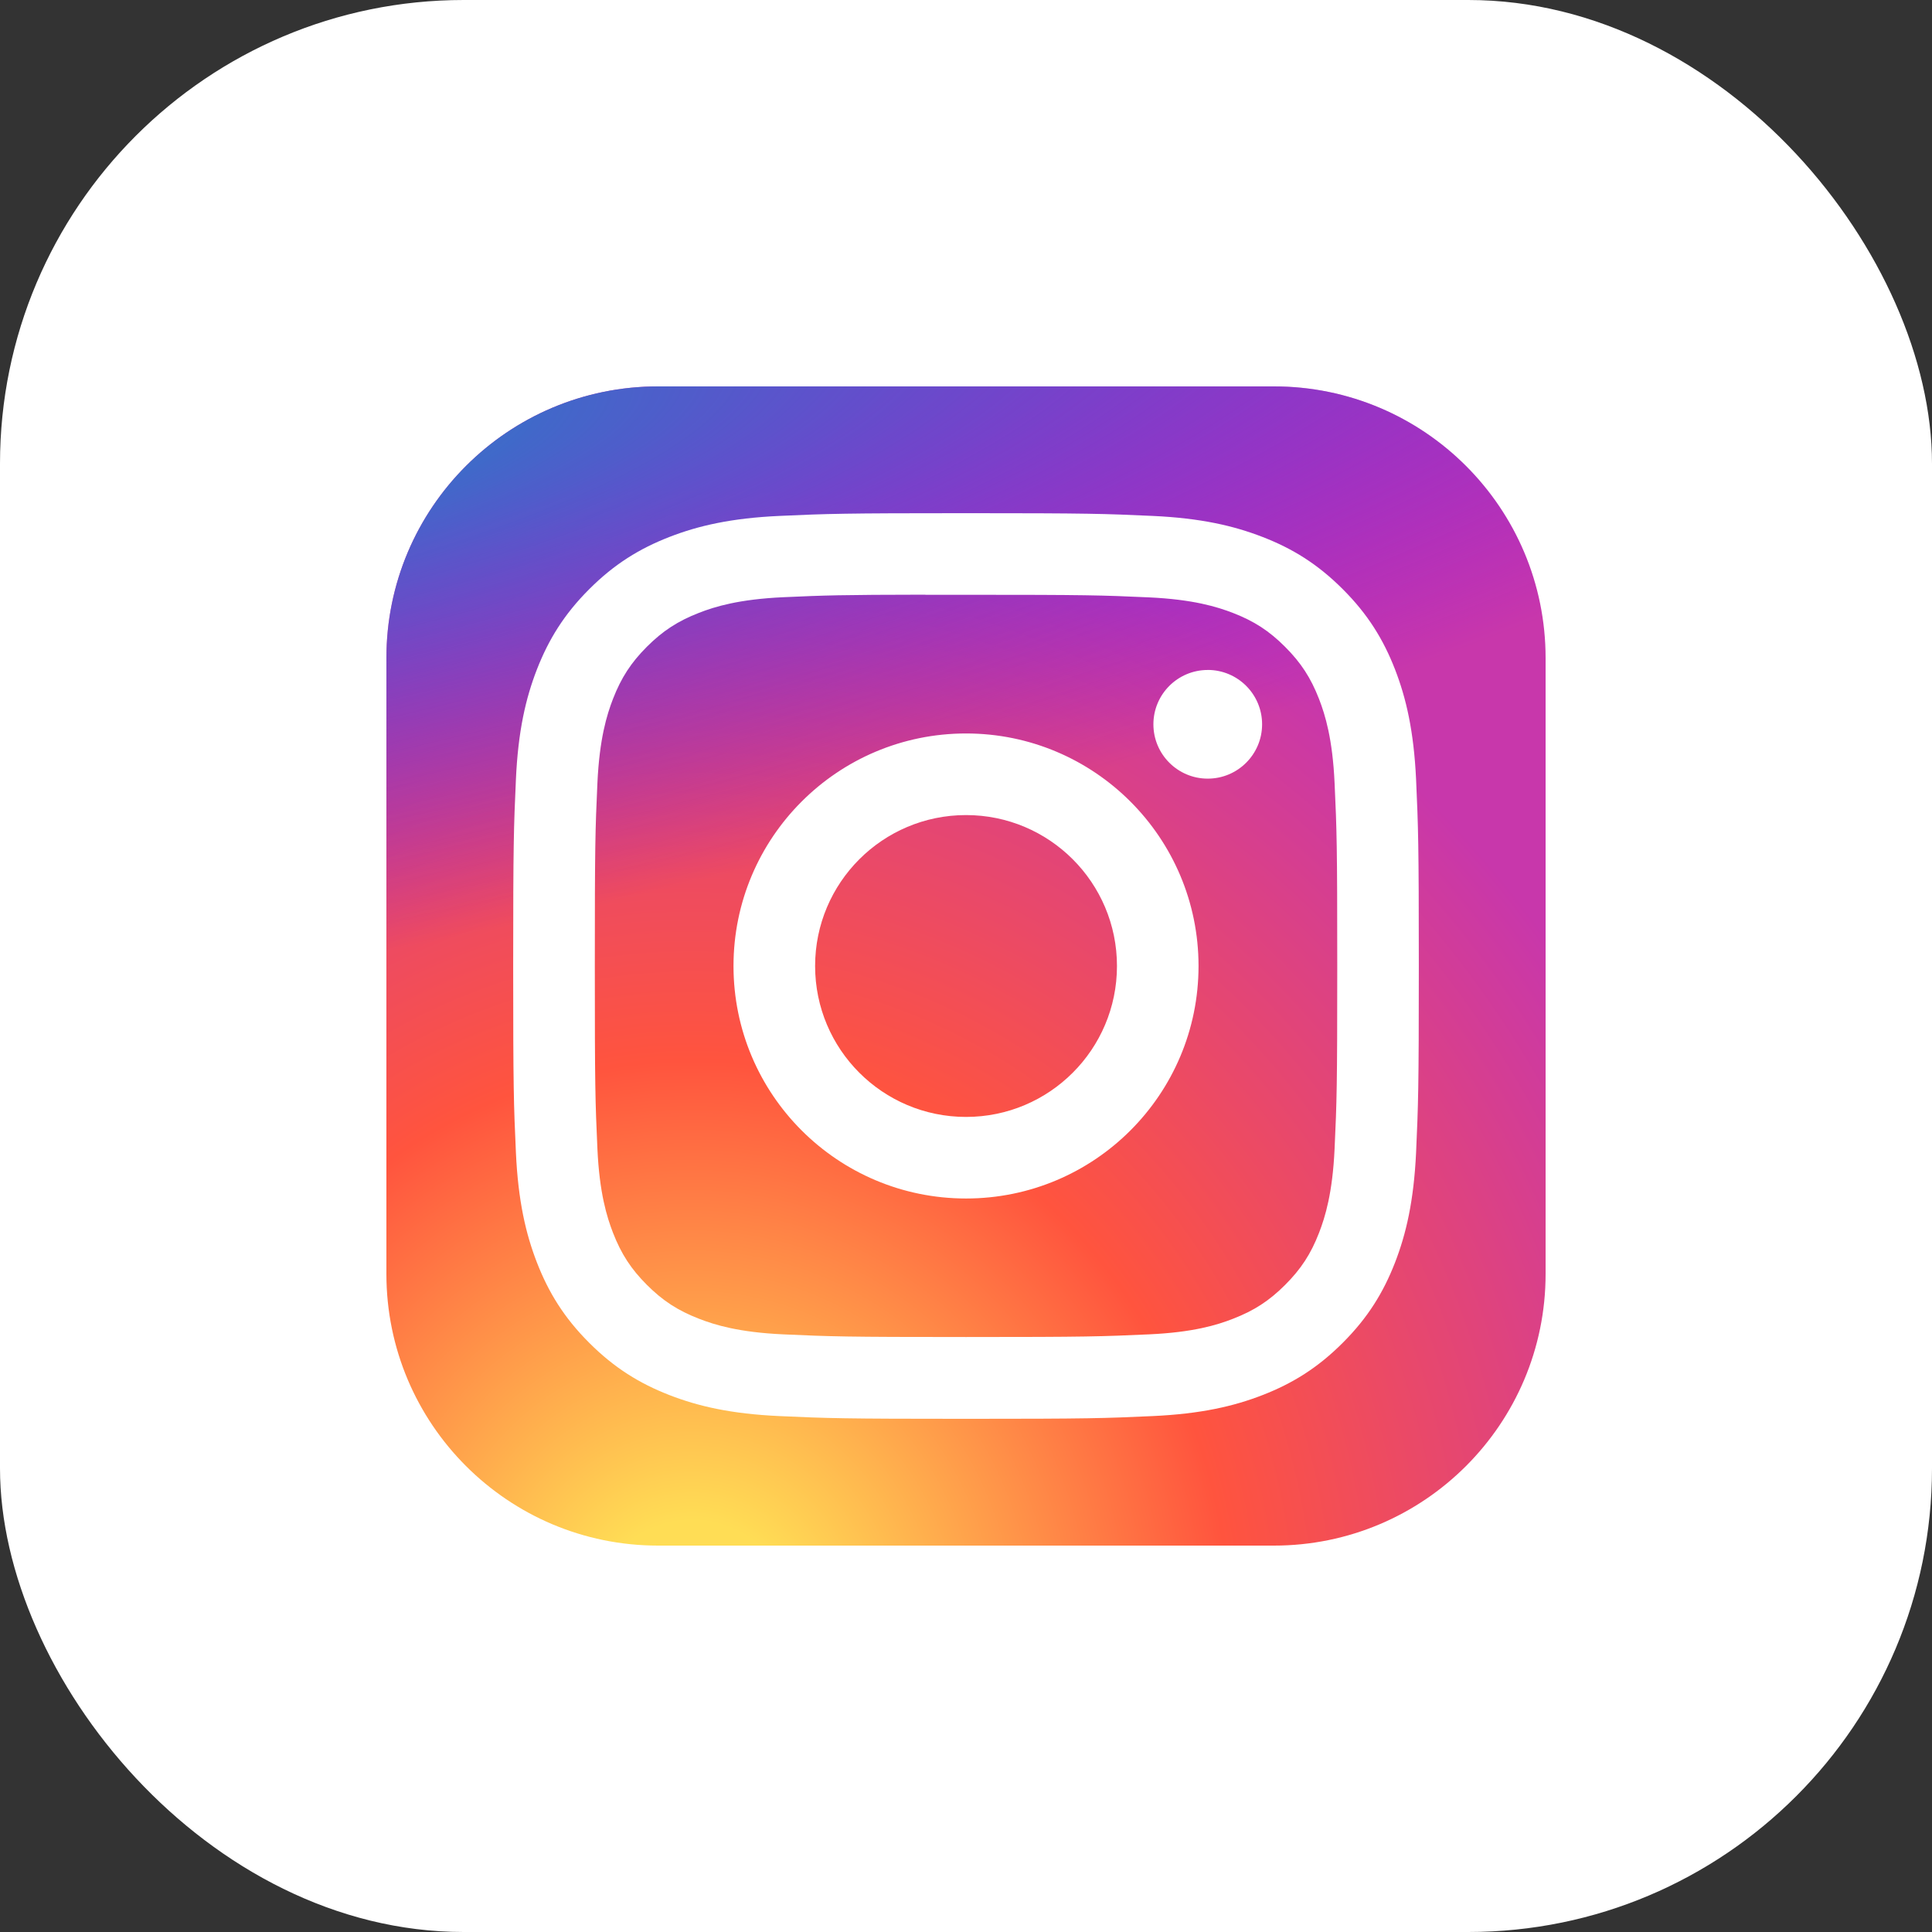
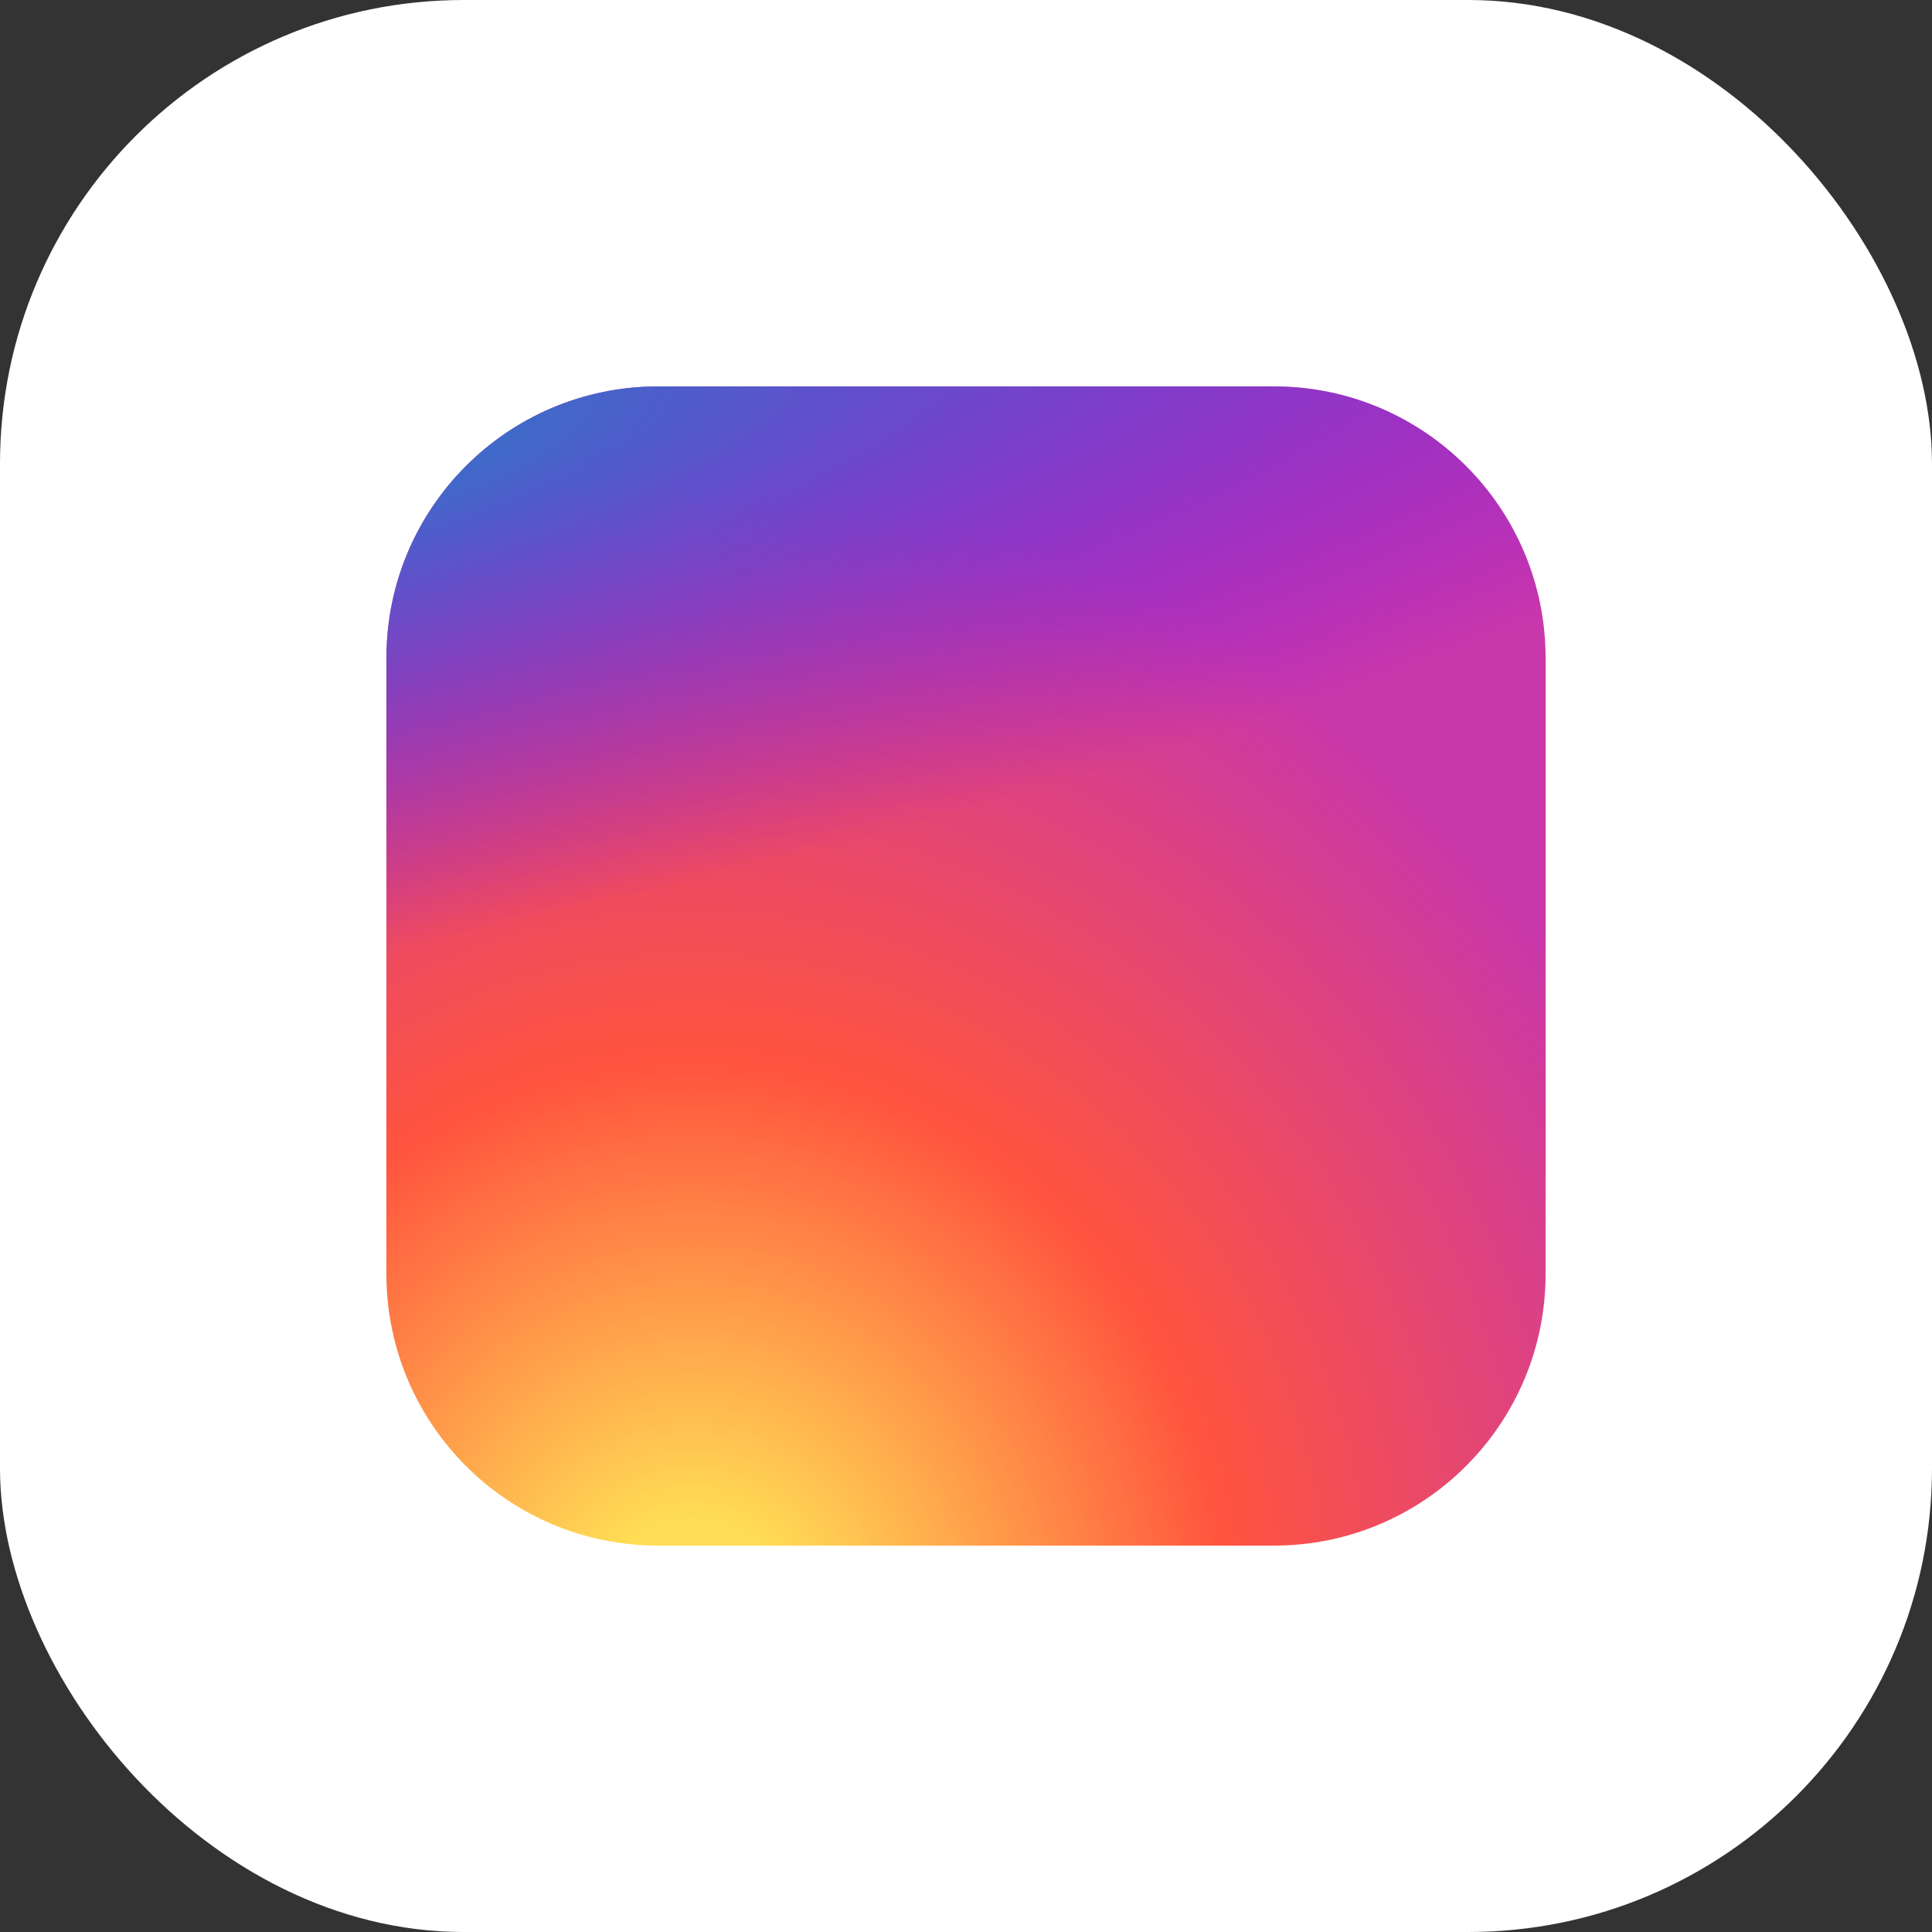
<svg xmlns="http://www.w3.org/2000/svg" width="50" height="50" viewBox="0 0 50 50" fill="none">
  <rect x="0" y="0" width="50" height="50" fill="#333333" stroke="none" />
  <rect width="50" height="50" rx="12" fill="white" />
  <path d="M32.969 10H17.031C13.148 10 10 13.148 10 17.031V32.969C10 36.852 13.148 40 17.031 40H32.969C36.852 40 40 36.852 40 32.969V17.031C40 13.148 36.852 10 32.969 10Z" fill="url(#paint0_radial_77_321)" />
  <path d="M32.969 10H17.031C13.148 10 10 13.148 10 17.031V32.969C10 36.852 13.148 40 17.031 40H32.969C36.852 40 40 36.852 40 32.969V17.031C40 13.148 36.852 10 32.969 10Z" fill="url(#paint1_radial_77_321)" />
-   <path d="M25.001 13.281C21.819 13.281 21.419 13.295 20.169 13.352C18.922 13.409 18.07 13.607 17.325 13.896C16.554 14.196 15.9 14.596 15.249 15.248C14.597 15.899 14.197 16.553 13.896 17.323C13.606 18.069 13.408 18.921 13.352 20.168C13.296 21.418 13.281 21.817 13.281 25C13.281 28.183 13.295 28.581 13.352 29.831C13.409 31.078 13.607 31.93 13.896 32.675C14.196 33.446 14.596 34.1 15.248 34.751C15.899 35.403 16.553 35.804 17.323 36.104C18.069 36.394 18.921 36.591 20.168 36.648C21.418 36.705 21.817 36.719 25 36.719C28.183 36.719 28.581 36.705 29.831 36.648C31.078 36.591 31.931 36.394 32.676 36.104C33.447 35.804 34.1 35.403 34.751 34.751C35.403 34.1 35.803 33.446 36.103 32.675C36.392 31.93 36.589 31.078 36.648 29.831C36.704 28.581 36.719 28.183 36.719 25C36.719 21.817 36.704 21.418 36.648 20.168C36.589 18.92 36.392 18.069 36.103 17.324C35.803 16.553 35.403 15.899 34.751 15.248C34.099 14.596 33.447 14.195 32.676 13.897C31.929 13.607 31.077 13.409 29.829 13.352C28.579 13.295 28.181 13.281 24.997 13.281H25.001ZM23.95 15.393C24.262 15.393 24.61 15.393 25.001 15.393C28.13 15.393 28.501 15.404 29.736 15.46C30.879 15.513 31.499 15.704 31.912 15.864C32.459 16.076 32.849 16.33 33.259 16.741C33.669 17.151 33.923 17.541 34.136 18.088C34.296 18.501 34.487 19.121 34.539 20.264C34.596 21.499 34.608 21.87 34.608 24.997C34.608 28.125 34.596 28.496 34.539 29.731C34.487 30.874 34.296 31.494 34.136 31.907C33.924 32.454 33.669 32.843 33.259 33.253C32.849 33.663 32.459 33.917 31.912 34.129C31.5 34.291 30.879 34.481 29.736 34.533C28.501 34.589 28.13 34.602 25.001 34.602C21.872 34.602 21.501 34.589 20.266 34.533C19.123 34.48 18.503 34.29 18.09 34.129C17.543 33.917 17.152 33.663 16.742 33.253C16.332 32.843 16.078 32.453 15.865 31.906C15.705 31.493 15.513 30.873 15.461 29.73C15.405 28.495 15.394 28.124 15.394 24.994C15.394 21.865 15.405 21.496 15.461 20.261C15.514 19.118 15.705 18.498 15.865 18.085C16.078 17.538 16.332 17.147 16.742 16.737C17.152 16.327 17.543 16.073 18.09 15.86C18.503 15.699 19.123 15.509 20.266 15.456C21.347 15.407 21.766 15.393 23.95 15.39V15.393ZM31.256 17.339C30.48 17.339 29.85 17.968 29.85 18.745C29.85 19.521 30.48 20.151 31.256 20.151C32.033 20.151 32.663 19.521 32.663 18.745C32.663 17.968 32.033 17.338 31.256 17.338V17.339ZM25.001 18.982C21.678 18.982 18.983 21.677 18.983 25C18.983 28.324 21.678 31.017 25.001 31.017C28.325 31.017 31.018 28.324 31.018 25C31.018 21.677 28.324 18.982 25.001 18.982H25.001ZM25.001 21.094C27.158 21.094 28.907 22.843 28.907 25C28.907 27.157 27.158 28.906 25.001 28.906C22.844 28.906 21.095 27.157 21.095 25C21.095 22.843 22.844 21.094 25.001 21.094Z" fill="white" />
  <defs>
    <radialGradient id="paint0_radial_77_321" cx="0" cy="0" r="1" gradientUnits="userSpaceOnUse" gradientTransform="translate(17.969 42.311) rotate(-90) scale(29.732 27.653)">
      <stop stop-color="#FFDD55" />
      <stop offset="0.1" stop-color="#FFDD55" />
      <stop offset="0.5" stop-color="#FF543E" />
      <stop offset="1" stop-color="#C837AB" />
    </radialGradient>
    <radialGradient id="paint1_radial_77_321" cx="0" cy="0" r="1" gradientUnits="userSpaceOnUse" gradientTransform="translate(4.975 12.161) rotate(78.681) scale(13.29 54.784)">
      <stop stop-color="#3771C8" />
      <stop offset="0.128" stop-color="#3771C8" />
      <stop offset="1" stop-color="#6600FF" stop-opacity="0" />
    </radialGradient>
  </defs>
</svg>